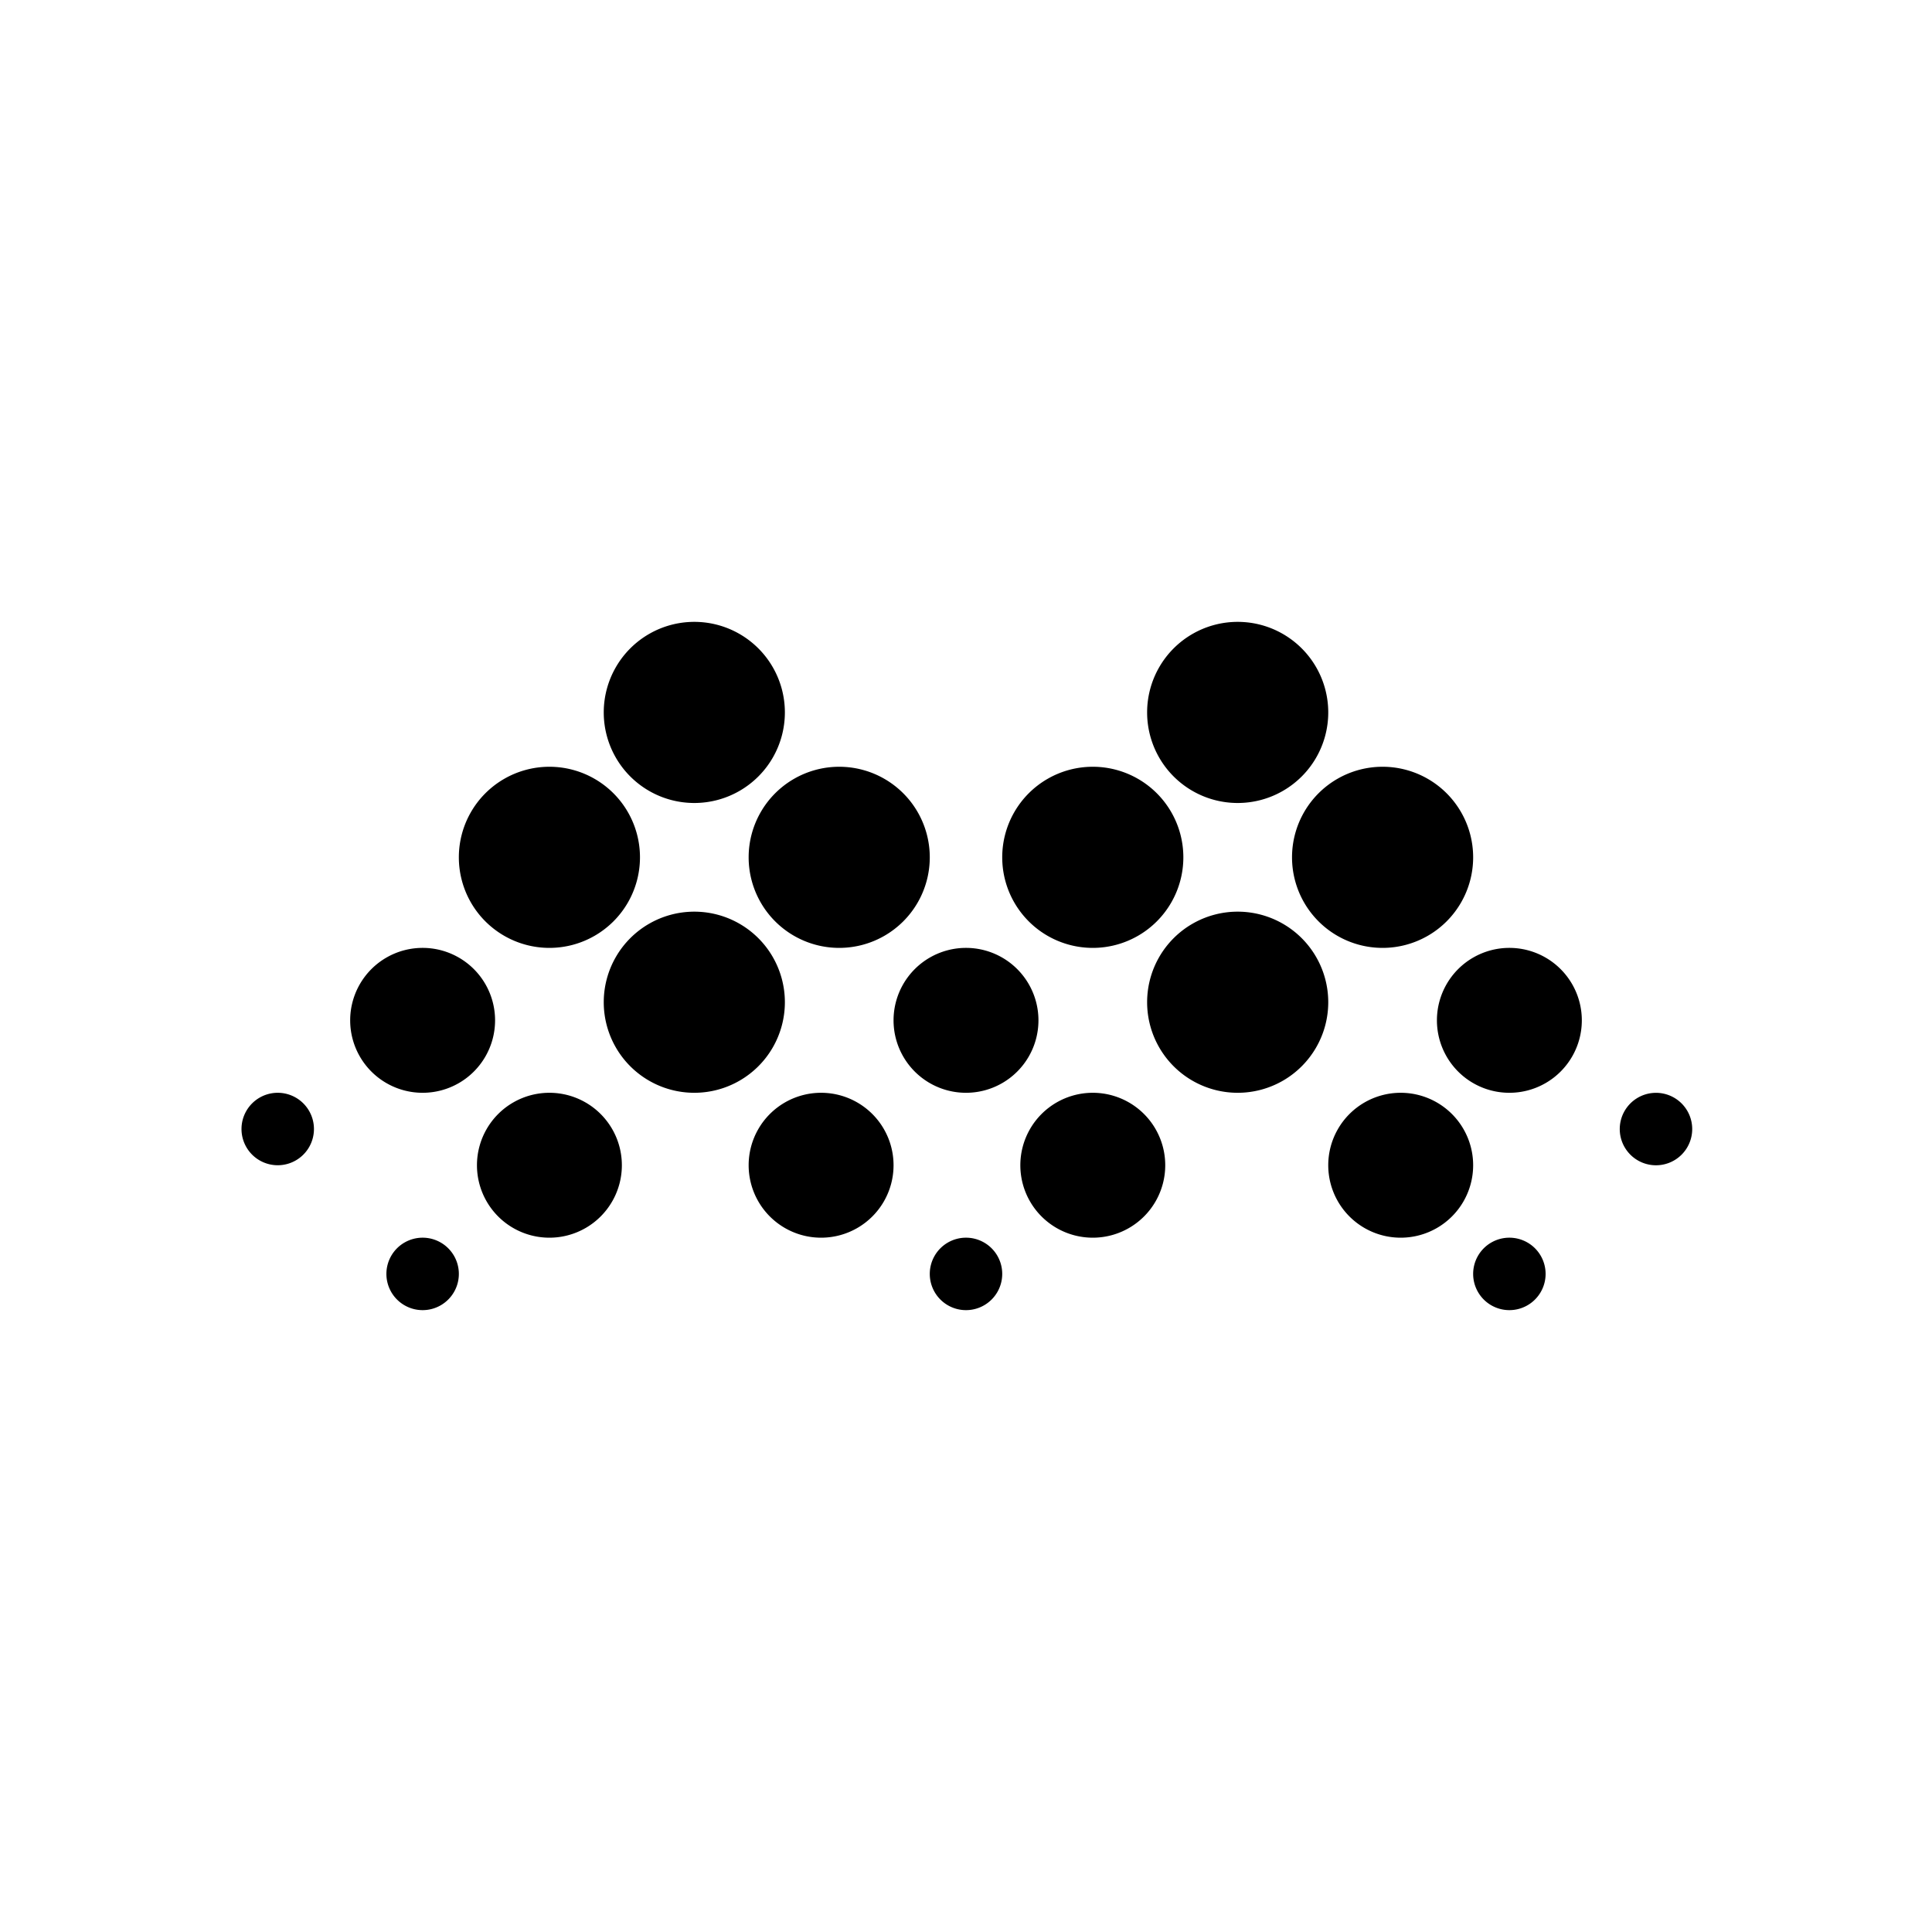
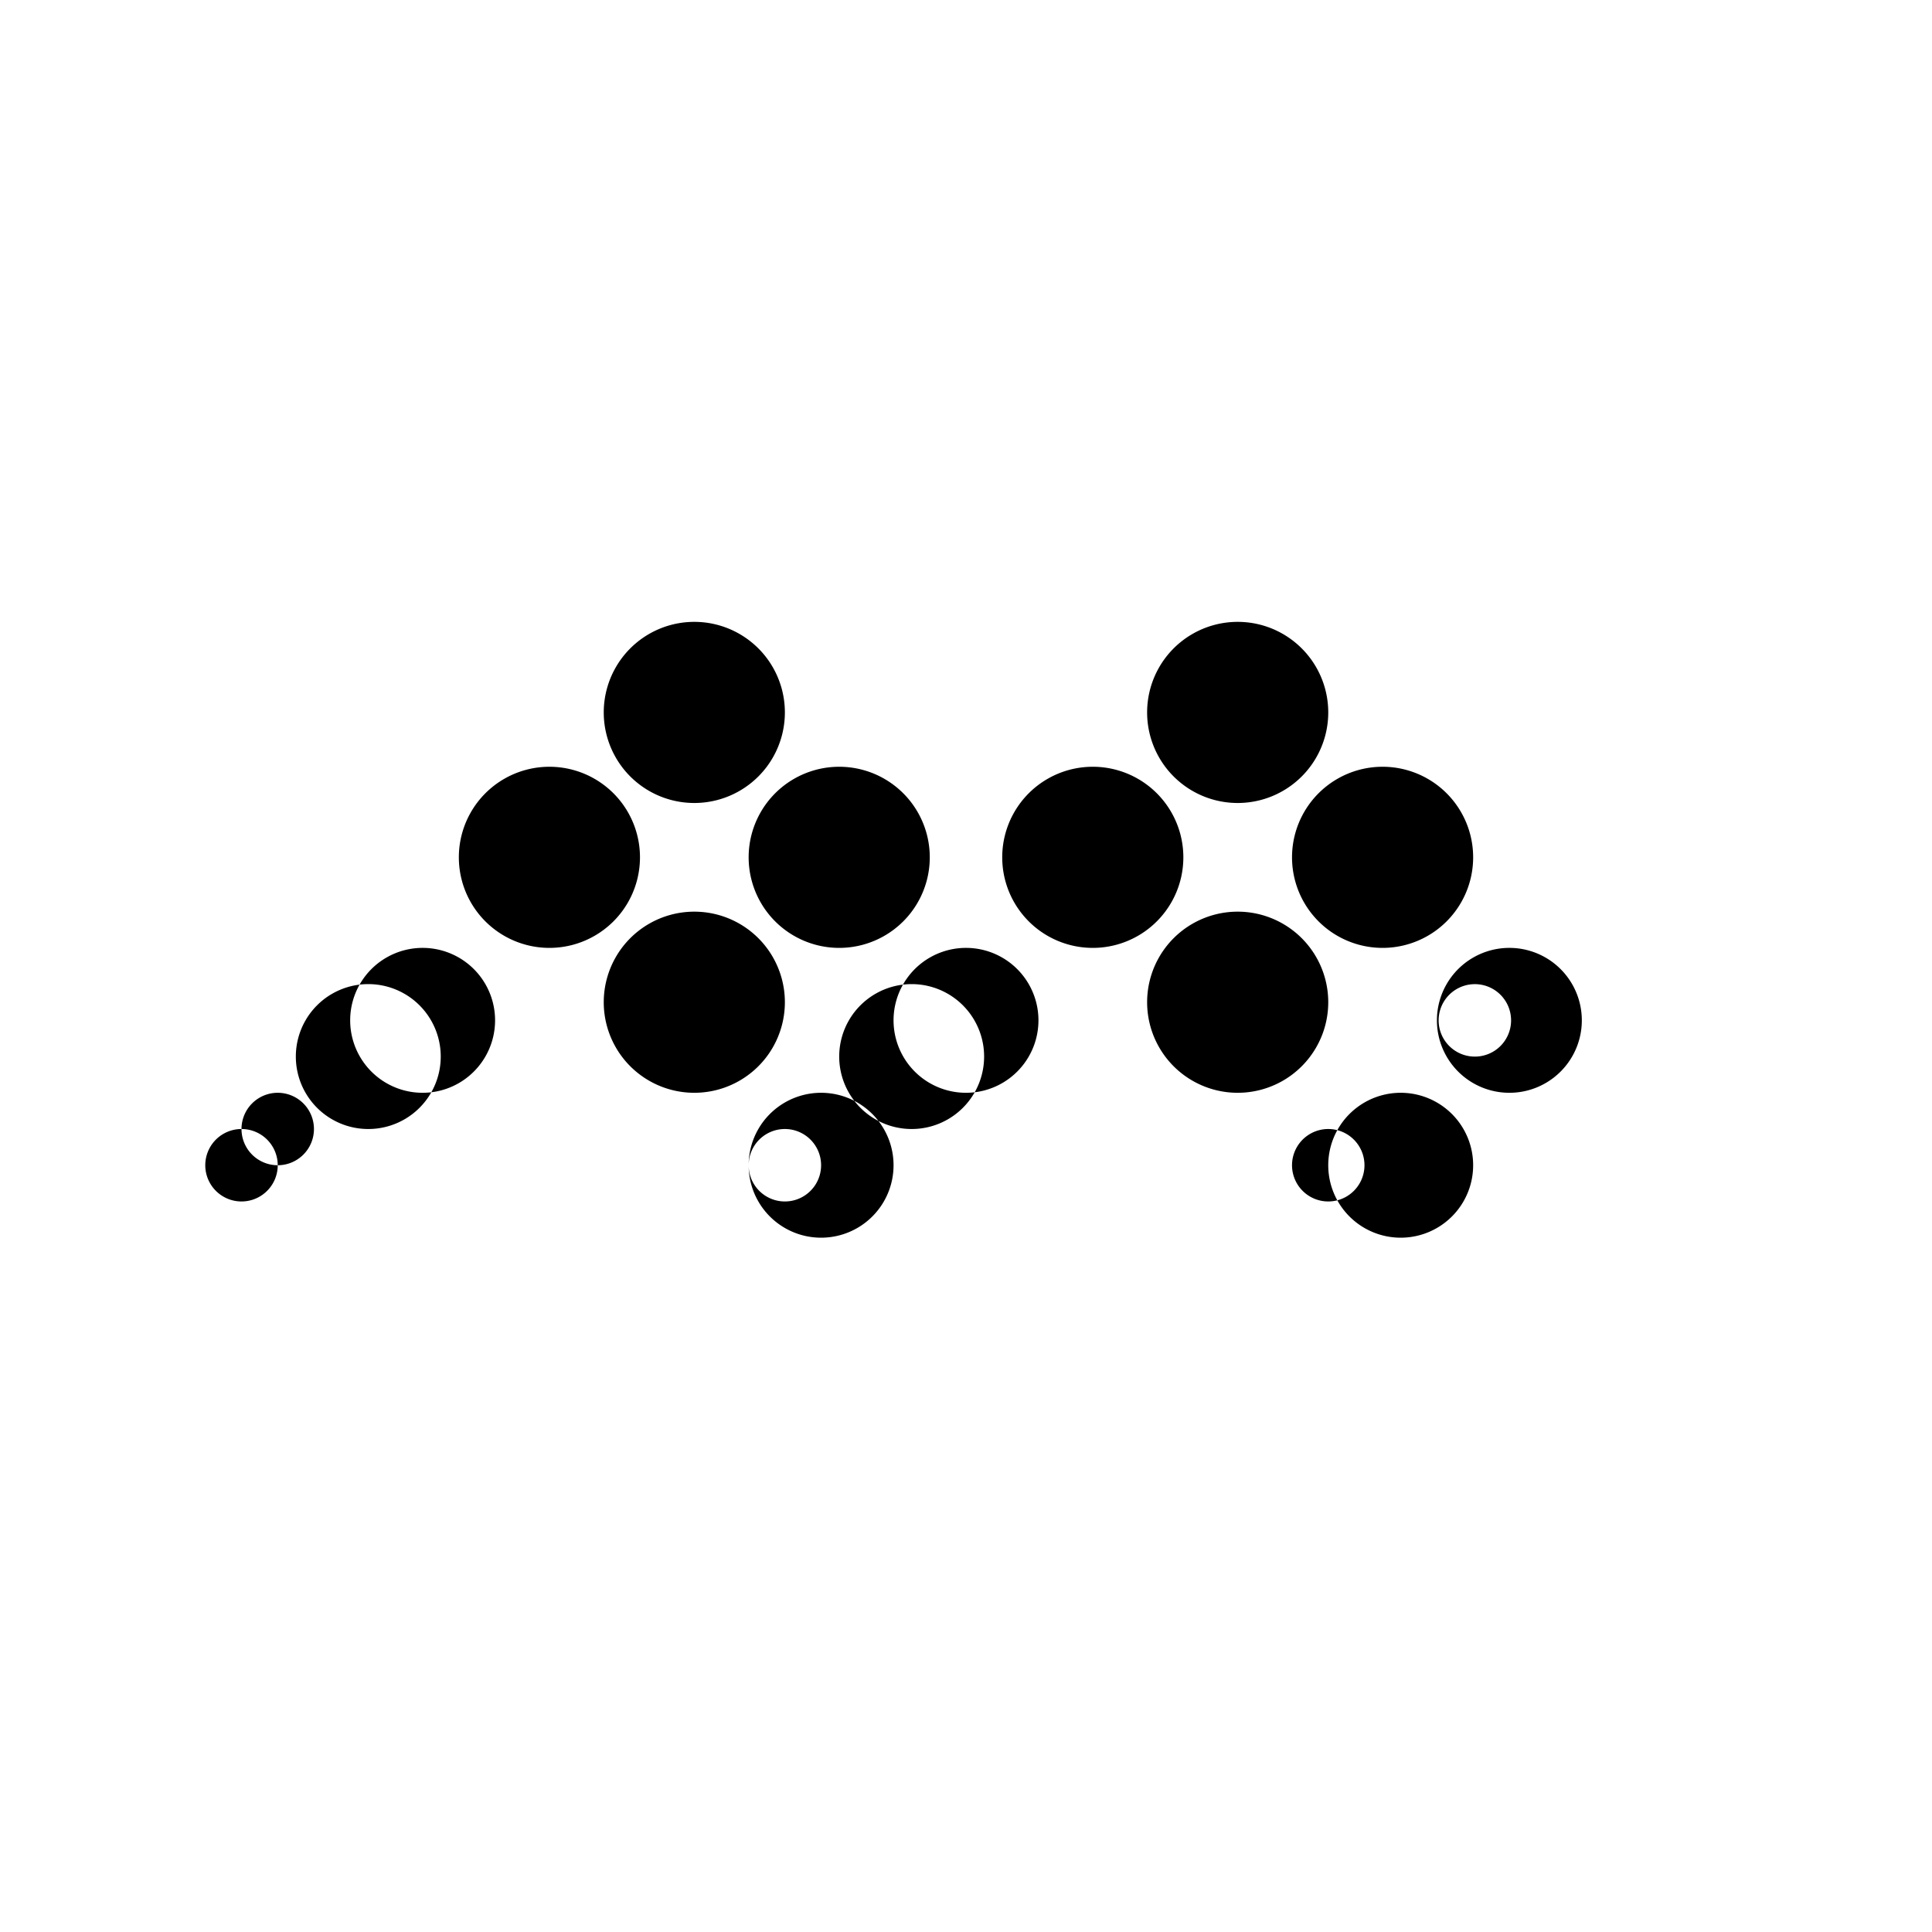
<svg xmlns="http://www.w3.org/2000/svg" width="1em" height="1em" viewBox="0 0 24 24">
-   <path fill="currentColor" fill-rule="evenodd" d="M8.625 9.975a1.125 1.125 0 1 0 0-2.25a1.125 1.125 0 0 0 0 2.25m0 3.6a1.125 1.125 0 1 0 0-2.25a1.125 1.125 0 0 0 0 2.25M16.5 12.45a1.125 1.125 0 1 1-2.25 0a1.125 1.125 0 0 1 2.25 0m-9.675-.675a1.125 1.125 0 1 0 0-2.25a1.125 1.125 0 0 0 0 2.25M14.7 10.65a1.125 1.125 0 1 1-2.25 0a1.125 1.125 0 0 1 2.25 0m-4.275 1.125a1.125 1.125 0 1 0 0-2.25a1.125 1.125 0 0 0 0 2.25M18.3 10.65a1.124 1.124 0 1 1-2.25 0a1.124 1.124 0 0 1 2.25 0m-2.925-.675a1.125 1.125 0 1 0 0-2.25a1.125 1.125 0 0 0 0 2.25m-2.475 2.7a.9.9 0 1 1-1.8 0a.9.9 0 0 1 1.8 0m-2.7 2.7a.9.9 0 1 0 0-1.8a.9.9 0 0 0 0 1.8m9.45-2.7a.9.9 0 1 1-1.8 0a.9.9 0 0 1 1.8 0m-2.25 2.7a.9.9 0 1 0 0-1.8a.9.9 0 0 0 0 1.8m-11.25-2.7a.9.9 0 1 1-1.8 0a.9.9 0 0 1 1.8 0m-2.7 1.8a.45.45 0 1 0 0-.9a.45.45 0 0 0 0 .9m2.25 1.35a.45.45 0 1 1-.9 0a.45.45 0 0 1 .9 0m6.3.45a.45.45 0 1 0 0-.9a.45.45 0 0 0 0 .9m7.2-.45a.45.45 0 1 1-.9 0a.45.45 0 0 1 .9 0m1.35-1.35a.45.45 0 1 0 0-.899a.45.45 0 0 0 0 .899m-12.825 0a.9.9 0 1 1-1.8 0a.9.9 0 0 1 1.8 0m5.85.9a.9.9 0 1 0 0-1.8a.9.9 0 0 0 0 1.8" clip-rule="evenodd" />
+   <path fill="currentColor" fill-rule="evenodd" d="M8.625 9.975a1.125 1.125 0 1 0 0-2.25a1.125 1.125 0 0 0 0 2.25m0 3.6a1.125 1.125 0 1 0 0-2.25a1.125 1.125 0 0 0 0 2.25M16.5 12.45a1.125 1.125 0 1 1-2.25 0a1.125 1.125 0 0 1 2.25 0m-9.675-.675a1.125 1.125 0 1 0 0-2.25a1.125 1.125 0 0 0 0 2.25M14.7 10.65a1.125 1.125 0 1 1-2.25 0a1.125 1.125 0 0 1 2.25 0m-4.275 1.125a1.125 1.125 0 1 0 0-2.25a1.125 1.125 0 0 0 0 2.25M18.3 10.65a1.124 1.124 0 1 1-2.25 0a1.124 1.124 0 0 1 2.25 0m-2.925-.675a1.125 1.125 0 1 0 0-2.25a1.125 1.125 0 0 0 0 2.25m-2.475 2.7a.9.9 0 1 1-1.8 0a.9.9 0 0 1 1.8 0m-2.7 2.7a.9.9 0 1 0 0-1.8a.9.9 0 0 0 0 1.8m9.45-2.7a.9.9 0 1 1-1.8 0a.9.9 0 0 1 1.8 0m-2.25 2.7a.9.9 0 1 0 0-1.8a.9.9 0 0 0 0 1.8m-11.25-2.7a.9.9 0 1 1-1.8 0a.9.9 0 0 1 1.8 0m-2.7 1.8a.45.45 0 1 0 0-.9a.45.45 0 0 0 0 .9a.45.45 0 1 1-.9 0a.45.45 0 0 1 .9 0m6.3.45a.45.45 0 1 0 0-.9a.45.45 0 0 0 0 .9m7.2-.45a.45.45 0 1 1-.9 0a.45.45 0 0 1 .9 0m1.35-1.35a.45.45 0 1 0 0-.899a.45.45 0 0 0 0 .899m-12.825 0a.9.9 0 1 1-1.8 0a.9.9 0 0 1 1.8 0m5.85.9a.9.9 0 1 0 0-1.8a.9.9 0 0 0 0 1.8" clip-rule="evenodd" />
</svg>